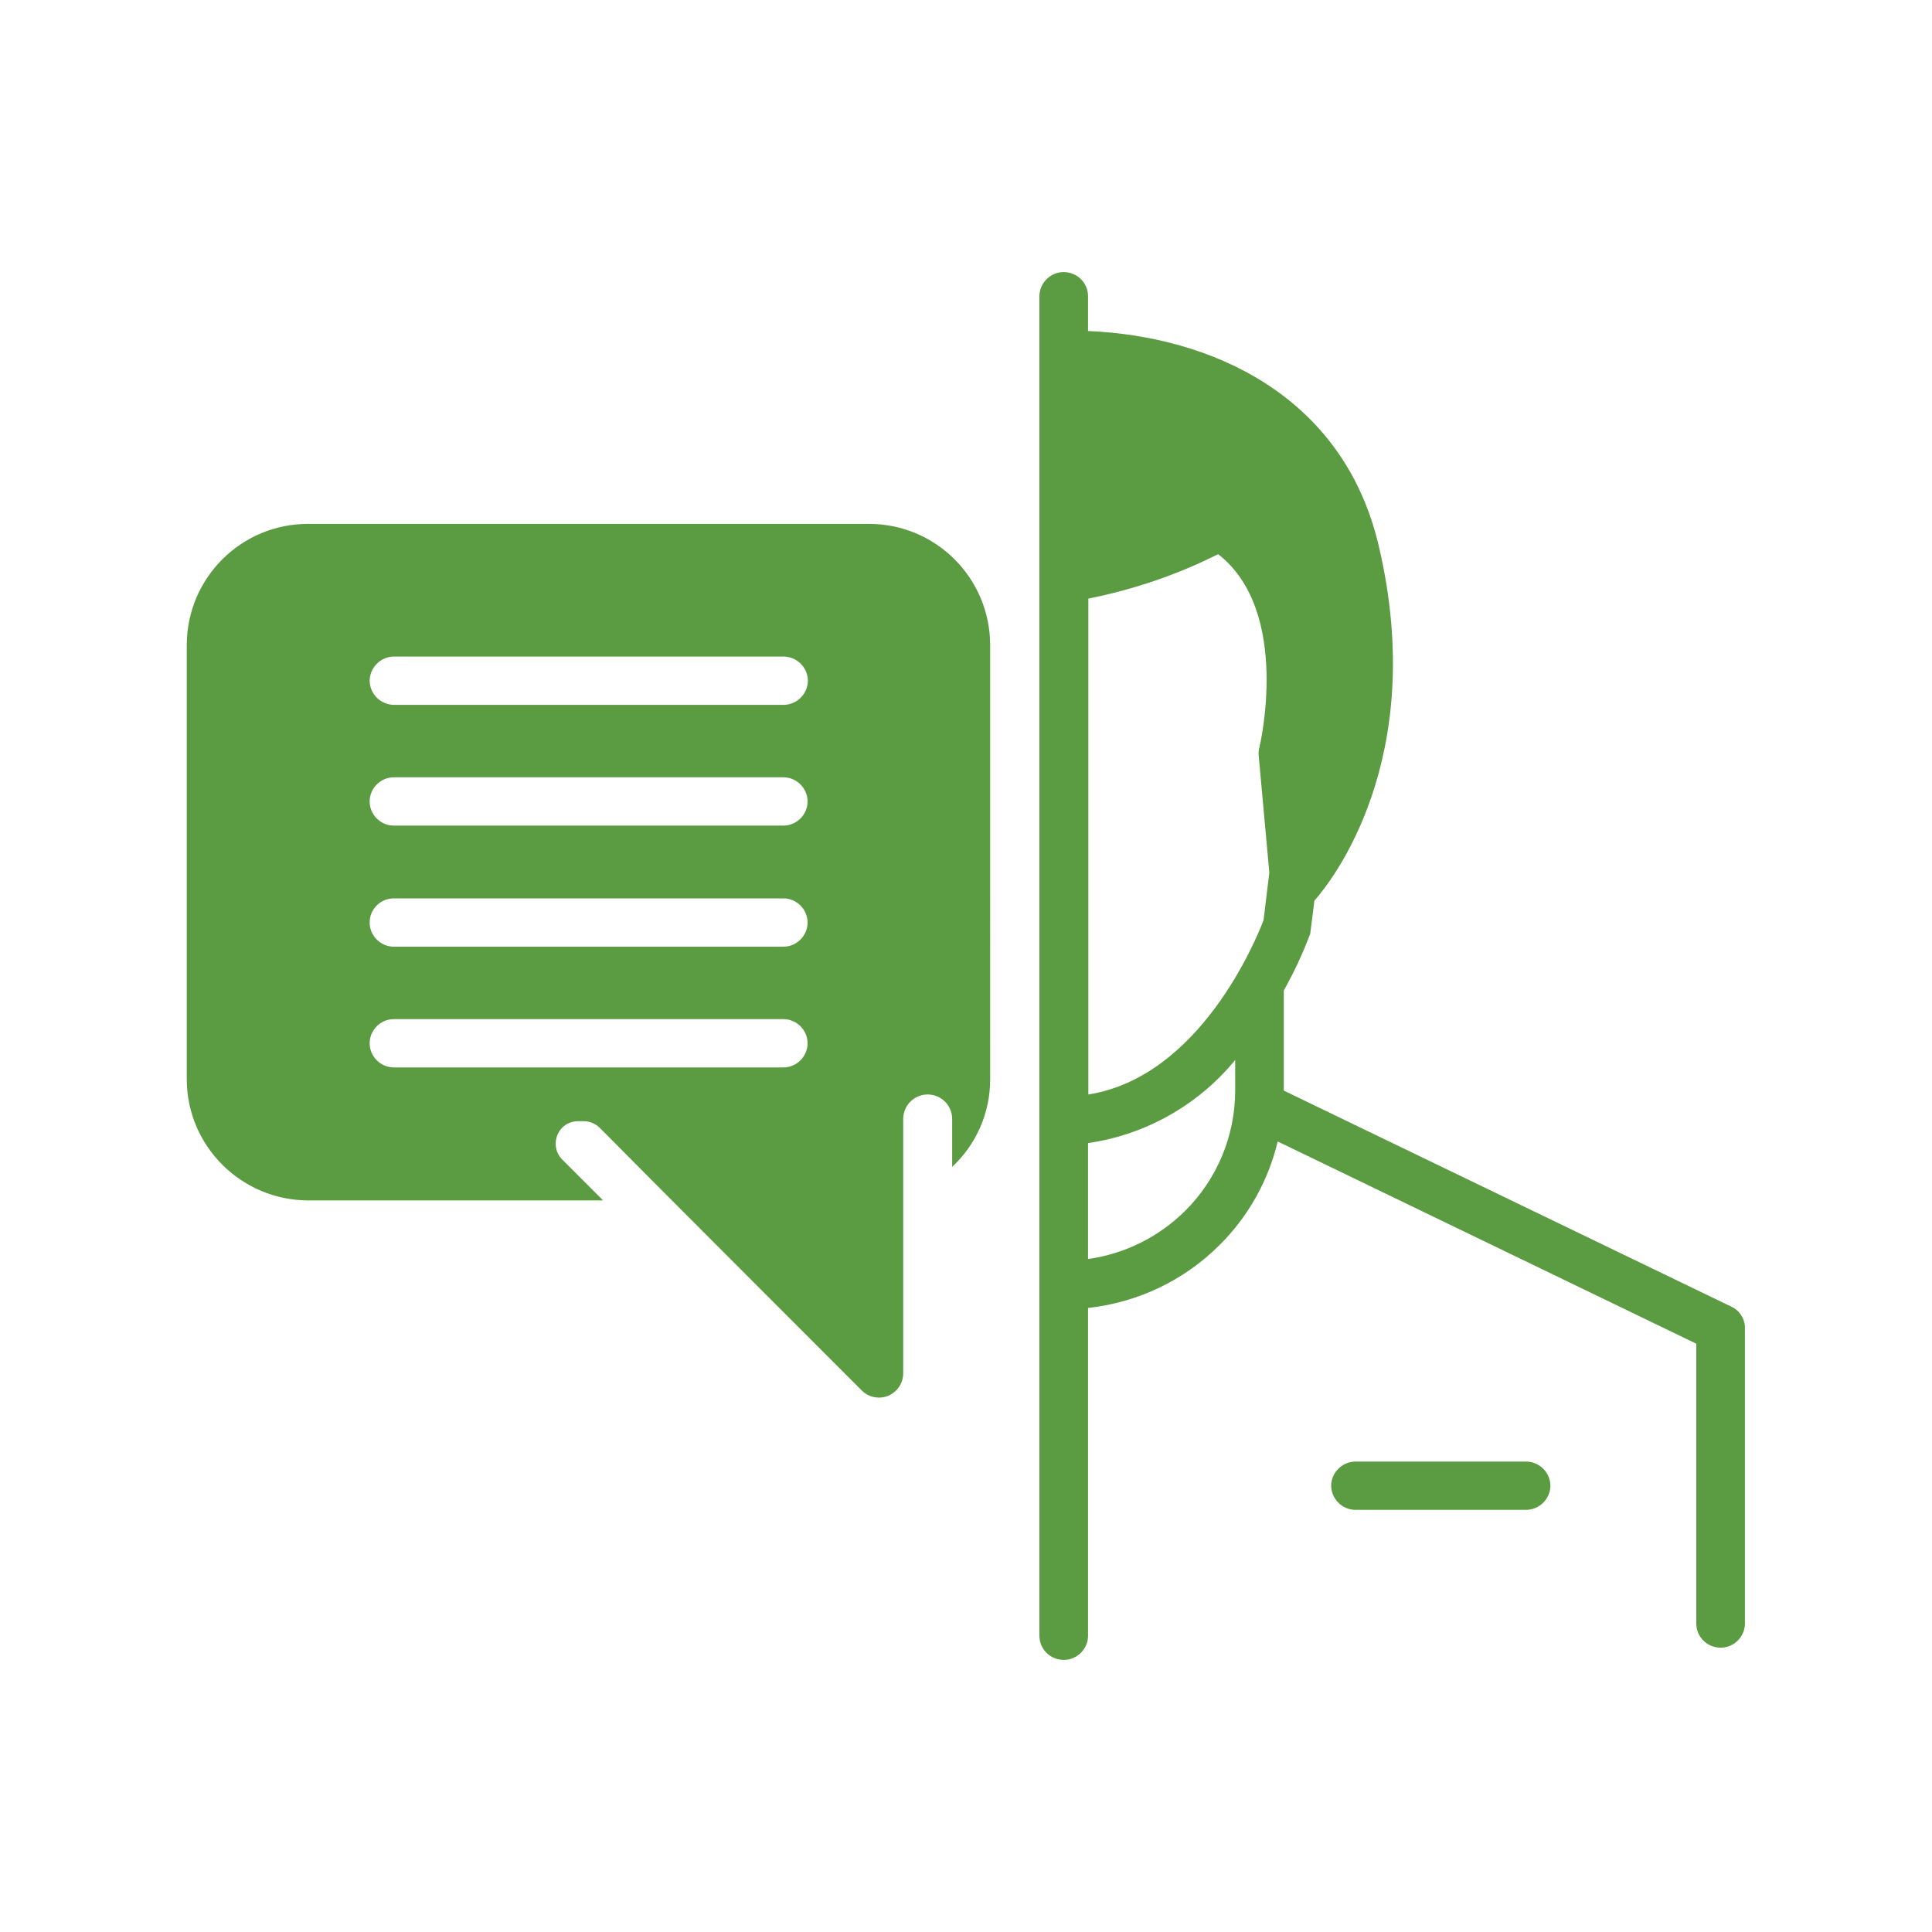
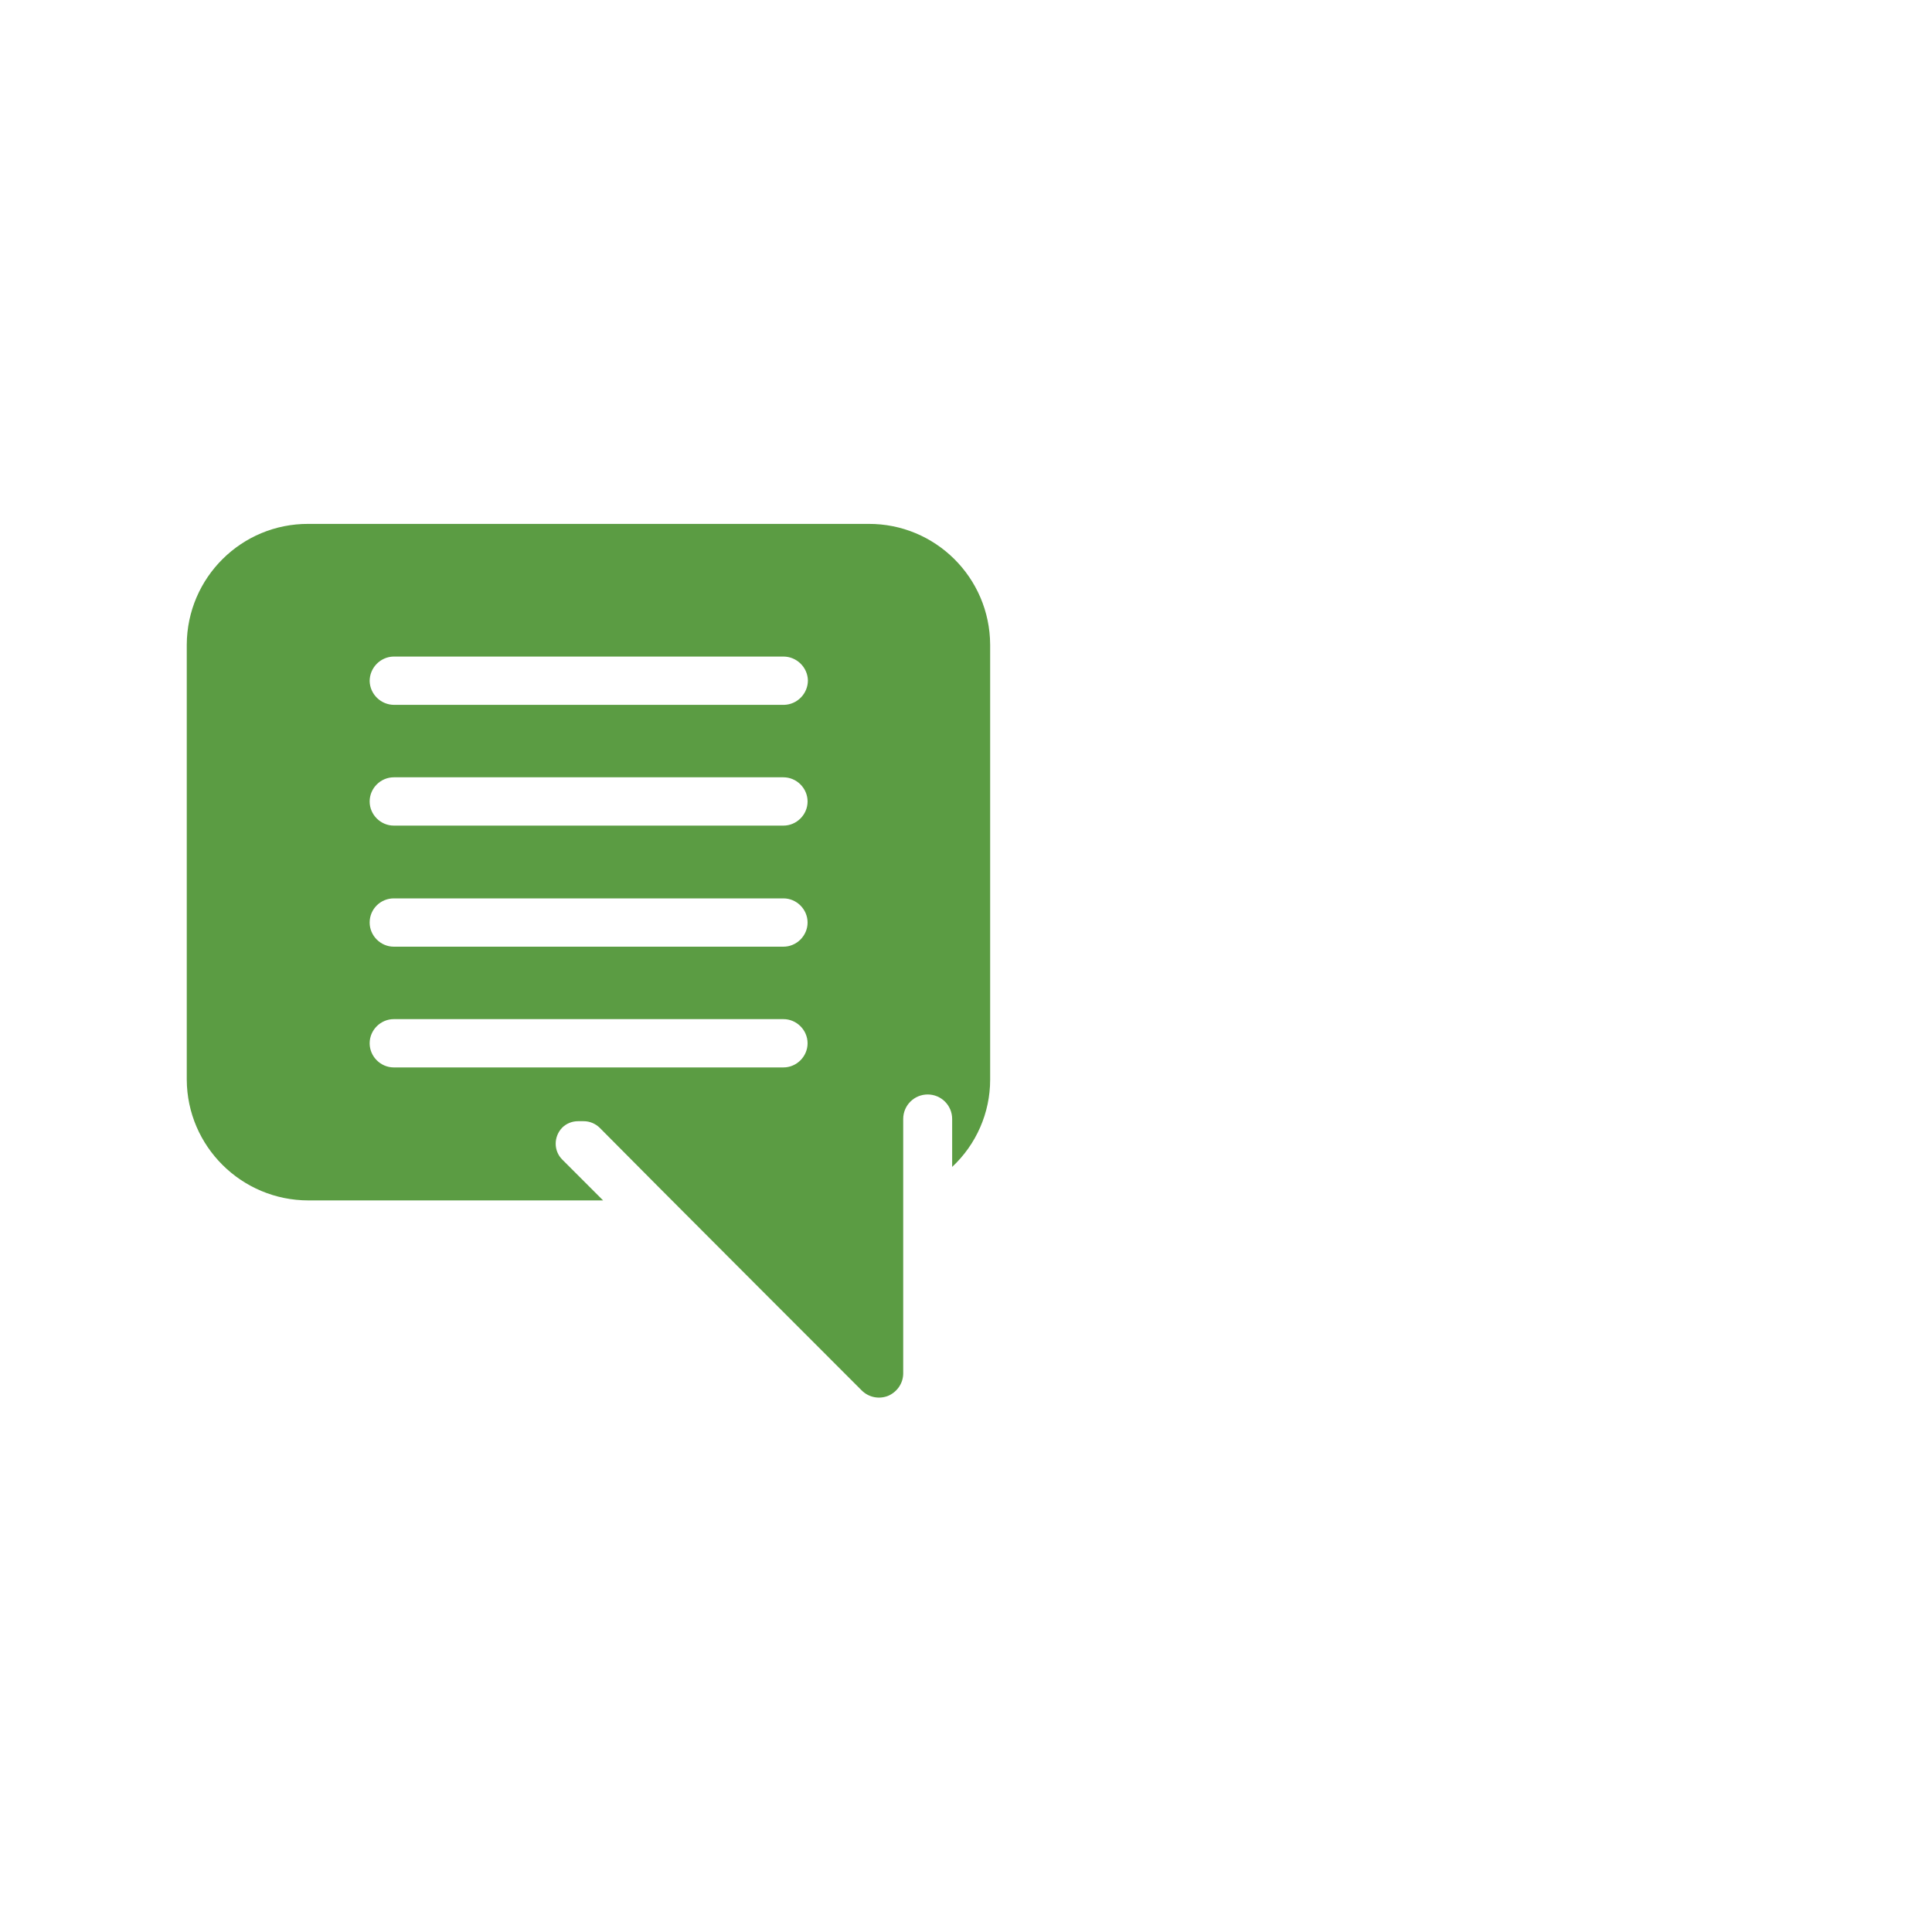
<svg xmlns="http://www.w3.org/2000/svg" version="1.1" id="Layer_1" x="0px" y="0px" viewBox="0 0 60 60" style="enable-background:new 0 0 60 60;" xml:space="preserve">
  <style type="text/css">
	.st0{fill:#5B9C43;}
	.st1{fill:#009640;}
	.st2{fill:#1FA12E;}
</style>
  <g>
-     <path class="st0" d="M53.77,40.58l-13.9-6.71l0-0.01v-3.1c0.32-0.57,0.59-1.15,0.82-1.76l0.13-1.03c0.5-0.56,3.56-4.37,2-11.01   c-1.1-4.71-5.24-6.52-9.03-6.68V9.2c0-0.42-0.34-0.75-0.76-0.75c-0.41,0-0.75,0.34-0.75,0.75v41.6c0,0.42,0.34,0.75,0.76,0.75   c0.41,0,0.75-0.34,0.75-0.75V40.62c1.54-0.17,2.98-0.85,4.08-1.95c0.89-0.88,1.52-2,1.81-3.22l13,6.28v8.69   c0,0.42,0.34,0.75,0.76,0.75c0.41,0,0.75-0.34,0.75-0.75v-9.16C54.2,40.97,54.03,40.7,53.77,40.58z M38.36,33.86   c0,1.41-0.56,2.76-1.56,3.75c-0.82,0.81-1.87,1.33-3.01,1.49v-3.6c1.79-0.26,3.42-1.18,4.57-2.58V33.86z M39.24,28.58   c-0.23,0.6-1.97,4.86-5.44,5.41v-15.4c1.4-0.28,2.76-0.74,4.03-1.38c2.29,1.78,1.29,5.97,1.28,6.01c-0.02,0.08-0.03,0.17-0.02,0.25   l0.33,3.63L39.24,28.58z" />
-     <path class="st0" d="M47.39,46.89c0.41,0,0.75-0.33,0.76-0.74c0-0.41-0.33-0.75-0.74-0.76c0,0-0.01,0-0.01,0H42.1   c-0.41,0-0.75,0.33-0.76,0.74c0,0.41,0.33,0.75,0.74,0.76c0,0,0.01,0,0.01,0H47.39z" />
    <path class="st0" d="M9.58,37.28h9.15l-1.26-1.26l-0.01-0.01c-0.27-0.27-0.27-0.71,0-0.99c0.13-0.13,0.31-0.2,0.49-0.2h0.18   c0.19,0,0.37,0.08,0.5,0.21c1.28,1.3,8.13,8.15,8.13,8.15c0.22,0.22,0.54,0.28,0.82,0.17c0.28-0.12,0.47-0.39,0.47-0.7v-7.9   c0-0.42,0.34-0.76,0.76-0.76c0.42,0,0.76,0.34,0.76,0.76v1.49c0.75-0.7,1.18-1.68,1.18-2.71V20.02c-0.01-2.08-1.7-3.76-3.78-3.75   H9.58c-2.08-0.01-3.77,1.67-3.78,3.75v13.51C5.81,35.6,7.5,37.28,9.58,37.28z M12.23,20.39h12.1c0.41,0,0.75,0.33,0.76,0.74   c0,0.41-0.33,0.75-0.74,0.76c0,0-0.01,0-0.01,0h-12.1c-0.41,0-0.75-0.33-0.76-0.74c0-0.41,0.33-0.75,0.74-0.76   C12.22,20.39,12.23,20.39,12.23,20.39z M12.23,24.14h12.1c0.41,0,0.75,0.34,0.75,0.75s-0.34,0.75-0.75,0.75l0,0h-12.1   c-0.41,0-0.75-0.34-0.75-0.75S11.82,24.14,12.23,24.14z M12.23,27.9h12.1c0.41,0,0.75,0.34,0.75,0.75c0,0.41-0.34,0.75-0.75,0.75   l0,0h-12.1c-0.41,0-0.75-0.34-0.75-0.75C11.48,28.23,11.82,27.9,12.23,27.9z M12.23,31.65h12.1c0.41,0,0.75,0.34,0.75,0.75   s-0.34,0.75-0.75,0.75l0,0h-12.1c-0.41,0-0.75-0.34-0.75-0.75S11.82,31.65,12.23,31.65z" />
  </g>
</svg>